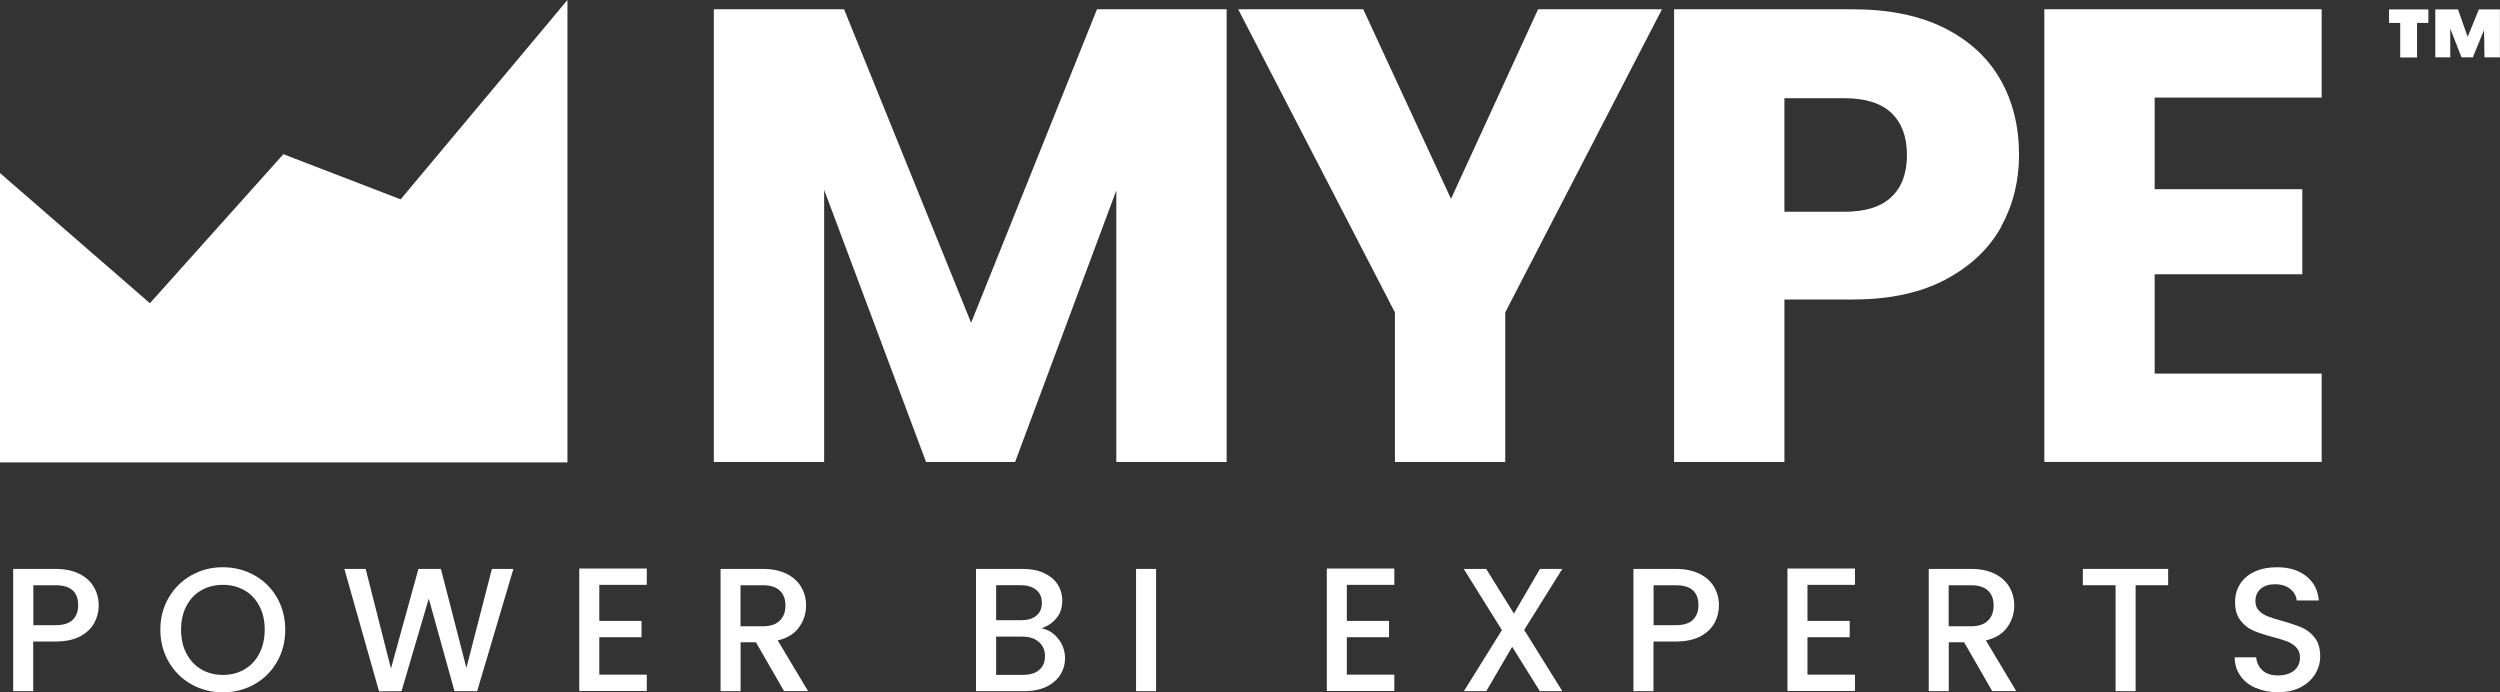
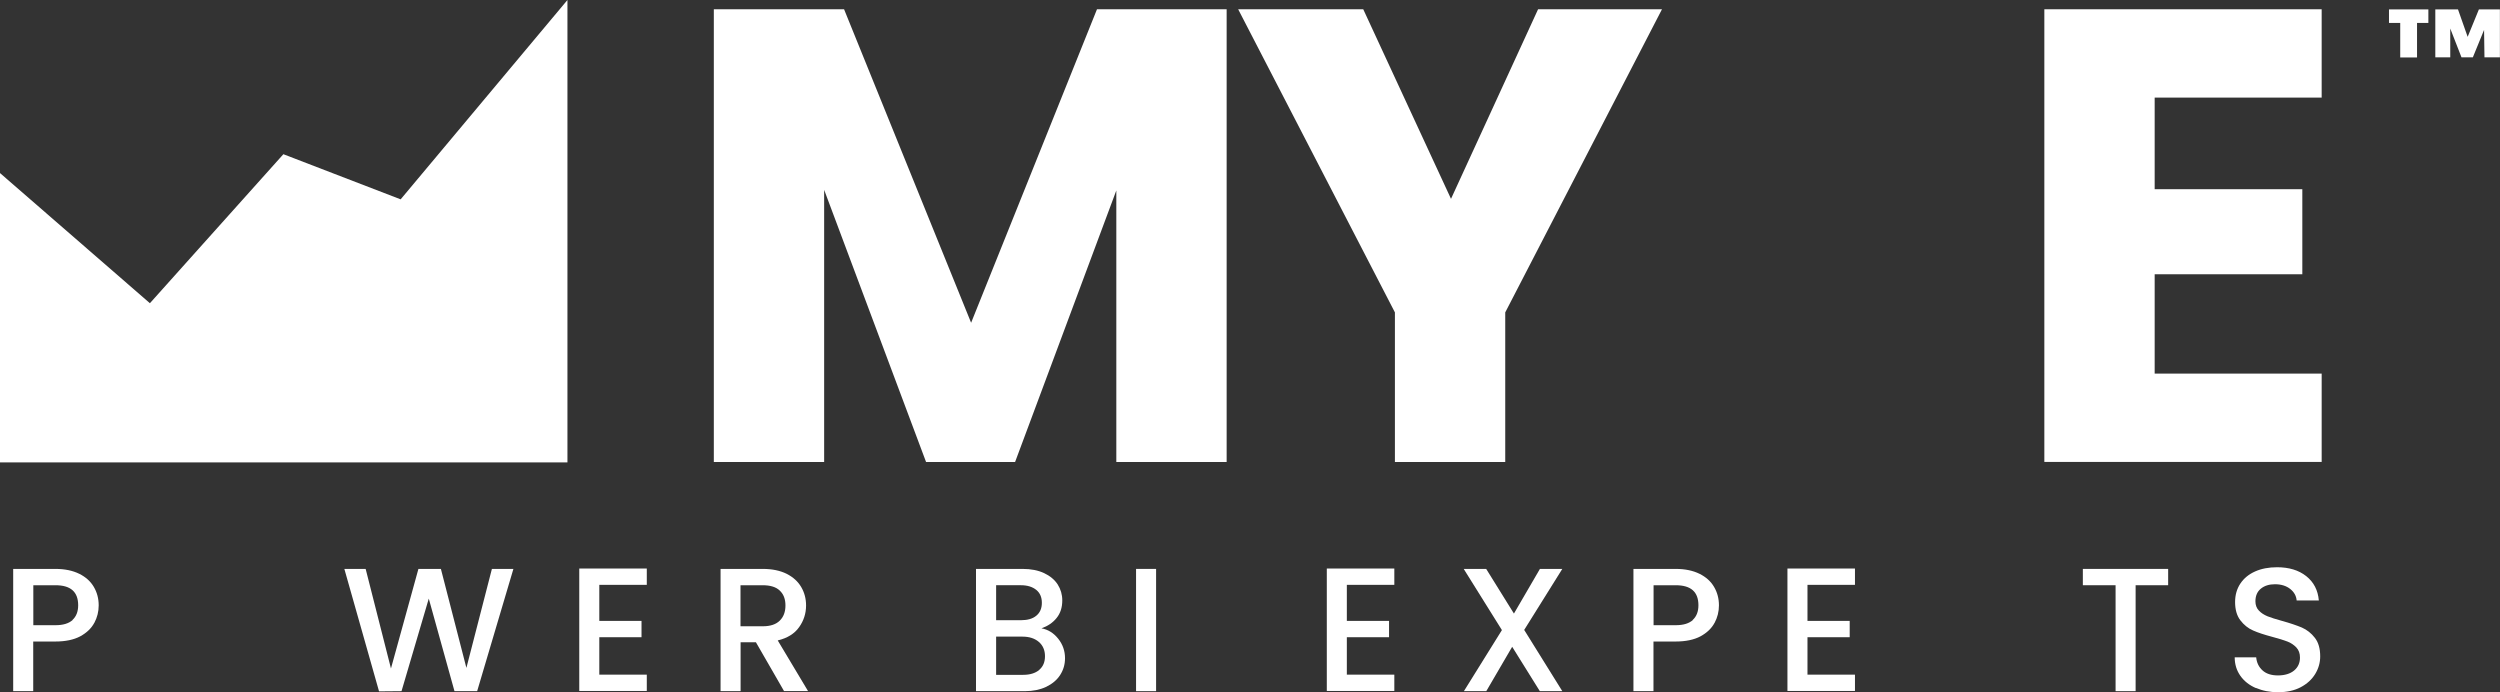
<svg xmlns="http://www.w3.org/2000/svg" id="Calque_2" data-name="Calque 2" viewBox="0 0 255.84 70.85">
  <rect x="0" y="0" width="255.84" height="70.85" fill="#333333" stroke="none" />
  <defs>
    <style>
      .cls-1 {
        stroke-width: 0px;
        fill: #FFF;
      }
    </style>
  </defs>
  <g id="Details_Salarié" data-name="Details Salarié">
    <g>
      <polygon class="cls-1" points="41 20.4 29 15.78 15.34 31.03 0 17.71 0 47.32 58.07 47.32 58.07 0 41 20.4" />
      <g>
        <path class="cls-1" d="m125.53.95v46.33h-11.29v-27.79l-10.36,27.79h-9.11l-10.43-27.85v27.85h-11.29V.95h13.33l13,32.08L112.26.95h13.27Z" />
        <path class="cls-1" d="m170.08.95l-16.04,31.02v15.31h-11.29v-15.31L126.71.95h12.8l8.98,19.4L157.4.95h12.67Z" />
-         <path class="cls-1" d="m204.79,23.22c-1.23,2.22-3.12,4.02-5.68,5.38-2.55,1.36-5.72,2.05-9.5,2.05h-7v16.63h-11.29V.95h18.28c3.7,0,6.82.64,9.37,1.91,2.55,1.28,4.46,3.04,5.74,5.28,1.28,2.24,1.91,4.82,1.91,7.72,0,2.68-.62,5.14-1.85,7.36Zm-11.22-3.07c1.06-1.01,1.58-2.44,1.58-4.29s-.53-3.28-1.58-4.29c-1.06-1.01-2.66-1.52-4.82-1.52h-6.14v11.62h6.14c2.16,0,3.76-.51,4.82-1.52Z" />
        <path class="cls-1" d="m220.5,9.99v9.37h15.11v8.71h-15.11v10.16h17.09v9.04h-28.38V.95h28.38v9.04h-17.09Z" />
      </g>
      <g>
        <path class="cls-1" d="m9.65,63.74c-.3.56-.78,1.02-1.44,1.38-.66.35-1.51.53-2.54.53h-2.27v5.08H1.35v-12.51h4.32c.96,0,1.77.17,2.44.5s1.16.78,1.49,1.34c.33.56.5,1.19.5,1.89,0,.64-.15,1.24-.45,1.8Zm-2.23-.3c.38-.35.58-.85.58-1.5,0-1.37-.77-2.05-2.32-2.05h-2.27v4.09h2.27c.78,0,1.36-.18,1.75-.53Z" />
-         <path class="cls-1" d="m19.59,70.03c-.98-.55-1.75-1.31-2.32-2.29-.57-.98-.86-2.08-.86-3.3s.29-2.32.86-3.29c.57-.97,1.34-1.73,2.32-2.28.98-.55,2.05-.82,3.21-.82s2.25.27,3.23.82c.98.55,1.75,1.3,2.31,2.28.56.97.85,2.07.85,3.29s-.28,2.33-.85,3.3c-.56.98-1.33,1.74-2.31,2.29-.98.55-2.06.82-3.23.82s-2.23-.27-3.21-.82Zm5.43-1.53c.65-.38,1.16-.92,1.52-1.62s.55-1.51.55-2.44-.18-1.73-.55-2.43c-.37-.7-.87-1.23-1.52-1.6-.65-.37-1.39-.56-2.21-.56s-1.57.19-2.21.56c-.65.37-1.16.91-1.52,1.6-.37.7-.55,1.51-.55,2.43s.18,1.74.55,2.44c.37.7.87,1.24,1.52,1.62.65.38,1.39.57,2.21.57s1.57-.19,2.21-.57Z" />
        <path class="cls-1" d="m52.54,58.22l-3.71,12.51h-2.32l-2.63-9.47-2.79,9.47-2.3.02-3.55-12.53h2.18l2.59,10.19,2.81-10.19h2.3l2.61,10.13,2.61-10.13h2.2Z" />
        <path class="cls-1" d="m61.33,59.87v3.67h4.32v1.67h-4.32v3.83h4.86v1.67h-6.91v-12.53h6.91v1.67h-4.86Z" />
        <path class="cls-1" d="m80.24,70.73l-2.88-5h-1.57v5h-2.05v-12.51h4.32c.96,0,1.77.17,2.44.5.67.34,1.16.79,1.49,1.35.33.56.5,1.19.5,1.89,0,.82-.24,1.56-.71,2.22-.47.67-1.2,1.12-2.19,1.36l3.1,5.18h-2.45Zm-4.45-6.64h2.27c.77,0,1.35-.19,1.74-.58.39-.38.58-.9.58-1.55s-.19-1.15-.58-1.52c-.38-.37-.97-.55-1.75-.55h-2.27v4.19Z" />
        <path class="cls-1" d="m108.29,65.36c.47.59.7,1.25.7,2,0,.64-.17,1.21-.5,1.72-.33.51-.81.91-1.43,1.21-.62.29-1.35.44-2.18.44h-5v-12.51h4.77c.85,0,1.58.14,2.2.43.61.29,1.07.67,1.39,1.16.31.49.47,1.03.47,1.63,0,.72-.19,1.32-.58,1.8-.38.48-.9.83-1.55,1.06.67.12,1.24.47,1.71,1.06Zm-6.35-1.89h2.54c.67,0,1.2-.15,1.57-.46.38-.31.57-.75.57-1.32s-.19-1.01-.57-1.32-.9-.48-1.57-.48h-2.54v3.58Zm4.41,5.08c.4-.34.59-.8.59-1.4s-.21-1.1-.63-1.46c-.42-.36-.98-.54-1.67-.54h-2.7v3.91h2.77c.7,0,1.24-.17,1.64-.5Z" />
        <path class="cls-1" d="m118.31,58.22v12.51h-2.05v-12.51h2.05Z" />
        <path class="cls-1" d="m137.83,59.87v3.67h4.32v1.67h-4.32v3.83h4.86v1.67h-6.91v-12.53h6.91v1.67h-4.86Z" />
        <path class="cls-1" d="m155.99,64.48l3.89,6.25h-2.3l-2.83-4.54-2.65,4.54h-2.29l3.89-6.25-3.91-6.26h2.3l2.84,4.57,2.66-4.57h2.29l-3.91,6.26Z" />
        <path class="cls-1" d="m175.46,63.74c-.3.56-.78,1.02-1.44,1.38-.66.35-1.51.53-2.54.53h-2.27v5.08h-2.05v-12.51h4.32c.96,0,1.77.17,2.44.5s1.16.78,1.49,1.34c.33.56.5,1.19.5,1.89,0,.64-.15,1.24-.45,1.8Zm-2.23-.3c.38-.35.58-.85.58-1.5,0-1.37-.77-2.05-2.32-2.05h-2.27v4.09h2.27c.78,0,1.36-.18,1.75-.53Z" />
        <path class="cls-1" d="m184.97,59.87v3.67h4.32v1.67h-4.32v3.83h4.86v1.67h-6.91v-12.53h6.91v1.67h-4.86Z" />
-         <path class="cls-1" d="m203.88,70.73l-2.88-5h-1.57v5h-2.05v-12.51h4.32c.96,0,1.77.17,2.44.5.67.34,1.16.79,1.49,1.35.33.56.5,1.19.5,1.89,0,.82-.24,1.56-.71,2.22-.47.67-1.2,1.12-2.19,1.36l3.1,5.18h-2.45Zm-4.45-6.64h2.27c.77,0,1.35-.19,1.74-.58.39-.38.58-.9.58-1.55s-.19-1.15-.58-1.52c-.38-.37-.97-.55-1.75-.55h-2.27v4.19Z" />
        <path class="cls-1" d="m221.88,58.22v1.67h-3.33v10.84h-2.05v-10.84h-3.35v-1.67h8.73Z" />
        <path class="cls-1" d="m230.85,70.41c-.67-.29-1.2-.71-1.58-1.25-.38-.54-.58-1.17-.58-1.89h2.2c.05.54.26.98.64,1.33.38.35.91.52,1.59.52s1.26-.17,1.66-.51c.4-.34.59-.78.59-1.32,0-.42-.12-.76-.37-1.03-.25-.26-.55-.47-.92-.61s-.87-.3-1.52-.47c-.82-.22-1.48-.43-1.99-.66-.51-.22-.94-.57-1.3-1.04s-.54-1.09-.54-1.87c0-.72.18-1.35.54-1.89s.86-.95,1.51-1.24c.65-.29,1.4-.43,2.25-.43,1.21,0,2.21.3,2.98.91.77.61,1.2,1.44,1.29,2.49h-2.27c-.04-.46-.25-.85-.65-1.17-.4-.32-.92-.49-1.57-.49-.59,0-1.07.15-1.44.45-.37.3-.56.73-.56,1.3,0,.38.12.7.35.94.23.25.53.44.89.59.36.14.85.3,1.48.47.83.23,1.5.46,2.03.68.52.23.97.58,1.33,1.05.37.47.55,1.11.55,1.9,0,.64-.17,1.24-.51,1.8-.34.56-.84,1.02-1.49,1.36-.65.34-1.42.51-2.31.51-.84,0-1.6-.15-2.27-.44Z" />
      </g>
      <path class="cls-1" d="m244.48.96h4.03v1.39h-1.16v3.53s-1.72,0-1.72,0v-3.53s-1.15,0-1.15,0V.96Zm11.35,0v4.91h-1.58l-.04-2.81-1.15,2.81h-1.16l-1.15-2.95v2.95h-1.53V.96h2.32l.99,2.81,1.15-2.81h2.14Z" />
    </g>
  </g>
</svg>